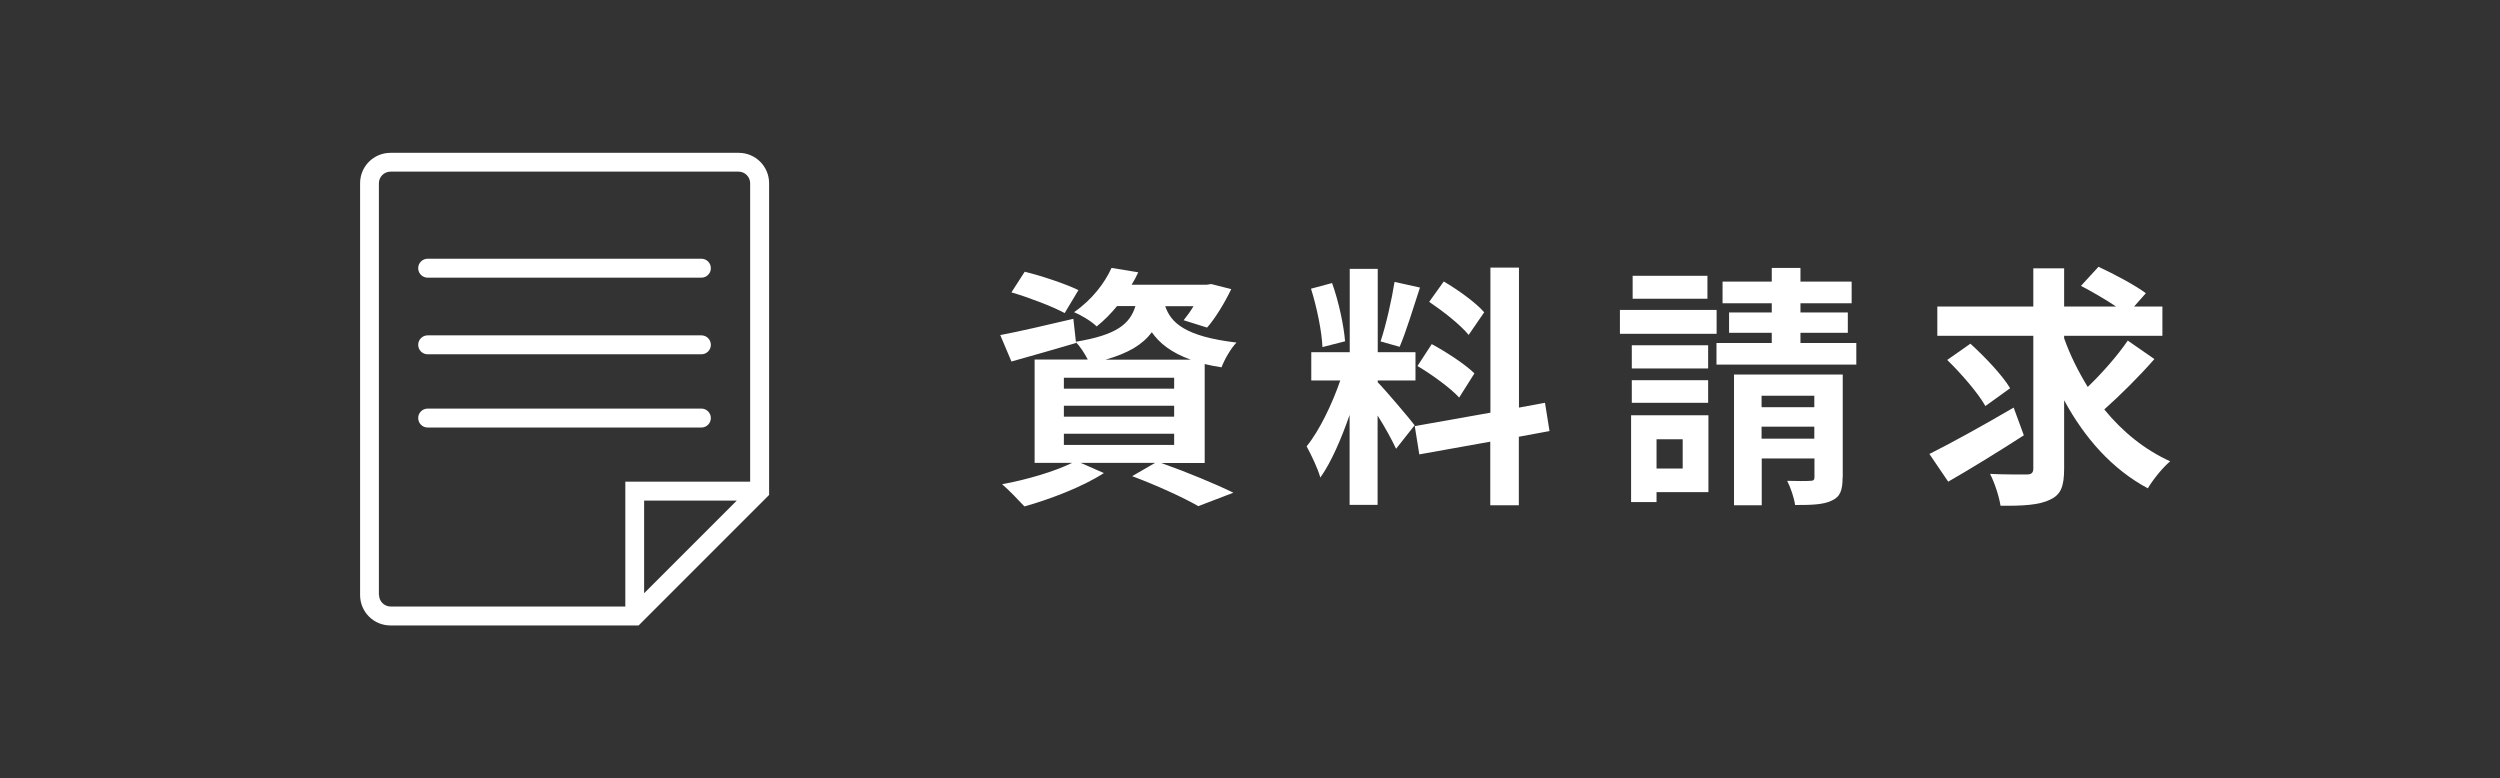
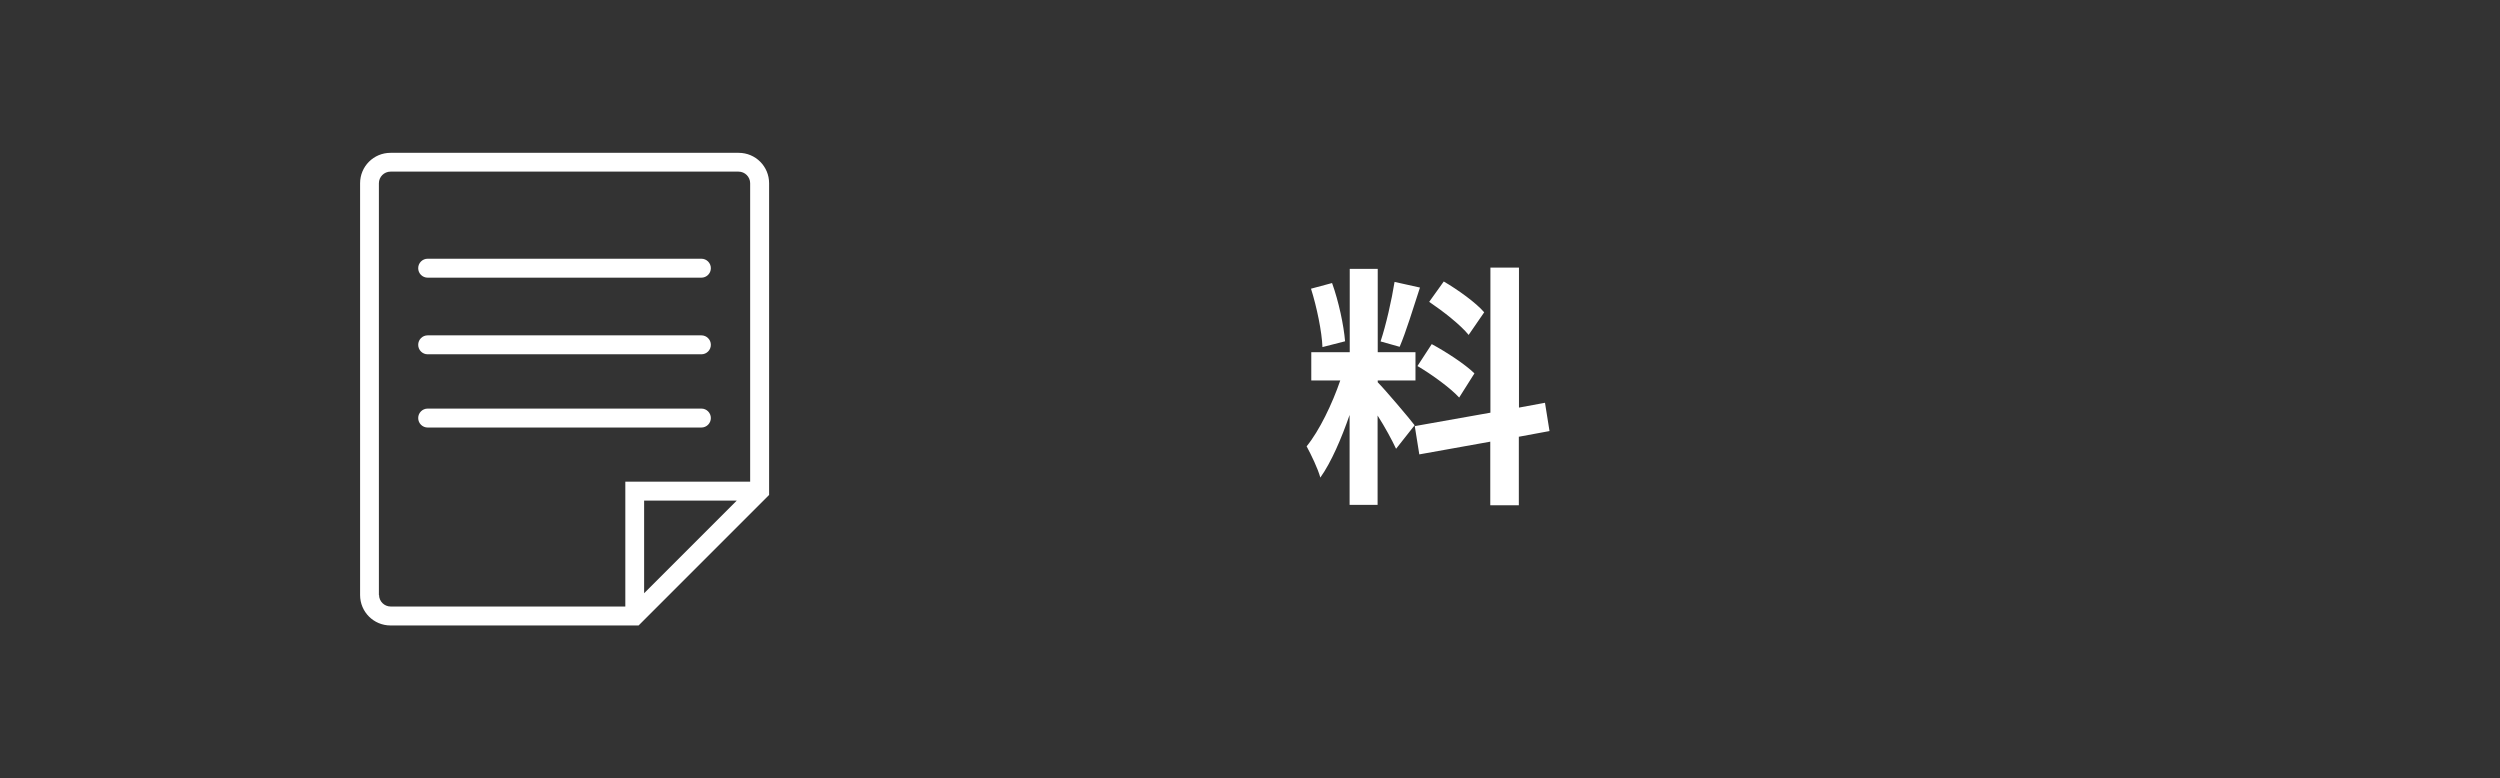
<svg xmlns="http://www.w3.org/2000/svg" id="_レイヤー_2" viewBox="0 0 176.83 55.04">
  <rect x="0" y="0" width="176.83" height="55.04" fill="#333333" stroke="none" />
  <defs>
    <style>.cls-1{fill:none;}.cls-2{fill:#fff;}</style>
  </defs>
  <g id="_レイヤー_5">
    <g>
      <g>
        <g>
          <g>
            <path class="cls-2" d="M52.24,10.81H27.62c-1.19,0-2.15,.96-2.15,2.15v29.13c0,1.19,.96,2.15,2.15,2.15h17.55s.2-.2,.2-.2c0,0,0,0,0,0l8.83-8.83s0,0,0,0l.2-.2V12.96c0-1.19-.96-2.15-2.15-2.15Zm-25.44,31.28V12.96c0-.45,.37-.82,.82-.82h24.62c.45,0,.82,.37,.82,.82v21.11s-8.83,0-8.83,0v8.83s-16.6,0-16.6,0c-.45,0-.82-.37-.82-.82Zm25.31-6.68l-6.55,6.55v-6.55s6.55,0,6.55,0Z" />
            <path class="cls-2" d="M30.25,19.64h19.36c.37,0,.67-.3,.67-.67s-.3-.67-.67-.67H30.25c-.37,0-.67,.3-.67,.67s.3,.67,.67,.67Z" />
            <path class="cls-2" d="M30.25,25.06h19.36c.37,0,.67-.3,.67-.67s-.3-.67-.67-.67H30.25c-.37,0-.67,.3-.67,.67s.3,.67,.67,.67Z" />
            <path class="cls-2" d="M49.61,30.24c.37,0,.67-.3,.67-.67s-.3-.67-.67-.67H30.25c-.37,0-.67,.3-.67,.67s.3,.67,.67,.67h19.36Z" />
          </g>
          <rect class="cls-1" x="18.93" y="6.52" width="42" height="42" />
        </g>
        <g>
-           <path class="cls-2" d="M82.11,32.74c1.84,.65,3.91,1.51,5.13,2.11l-2.48,.95c-1.03-.59-2.86-1.44-4.68-2.12l1.62-.94h-5.26l1.64,.72c-1.49,.97-3.8,1.85-5.62,2.36-.38-.41-1.13-1.19-1.58-1.57,1.75-.32,3.71-.9,4.95-1.51h-2.65v-7.31h3.76c-.22-.43-.56-.95-.85-1.24l.02,.07c-1.55,.45-3.22,.94-4.57,1.31l-.79-1.87c1.33-.25,3.26-.7,5.17-1.15l.18,1.62c2.86-.47,3.82-1.24,4.21-2.52h-1.3c-.41,.5-.88,.99-1.44,1.44-.38-.38-1.12-.81-1.6-1.01,1.3-.9,2.18-2.09,2.65-3.13l1.89,.31c-.14,.31-.29,.59-.47,.88h5.31l.32-.05,1.42,.36c-.47,.97-1.12,2.05-1.71,2.72l-1.66-.52c.22-.27,.47-.61,.7-.99h-2c.4,1.17,1.4,2.14,5.04,2.57-.4,.4-.86,1.22-1.06,1.75-.43-.07-.83-.14-1.19-.23v7h-3.12Zm-6.81-10.6c-.83-.45-2.52-1.1-3.76-1.46l.94-1.46c1.19,.29,2.9,.86,3.8,1.3l-.97,1.62Zm-.05,5.35h7.8v-.77h-7.8v.77Zm0,1.98h7.8v-.77h-7.8v.77Zm0,2h7.8v-.79h-7.8v.79Zm8.97-6.03c-1.39-.5-2.21-1.17-2.75-1.94-.63,.85-1.64,1.48-3.28,1.94h6.03Z" />
          <path class="cls-2" d="M98.74,31.73c-.27-.58-.77-1.51-1.3-2.34v6.32h-1.98v-6.36c-.58,1.67-1.3,3.35-2.07,4.43-.18-.65-.65-1.62-.97-2.21,.9-1.1,1.82-3.02,2.38-4.66h-2.05v-2h2.72v-5.89h1.98v5.89h2.67v2h-2.67v.13c.52,.52,2.23,2.54,2.61,3.04l-1.31,1.66Zm-5.2-7.17c-.04-1.1-.4-2.84-.81-4.14l1.49-.4c.47,1.3,.83,3.01,.92,4.12l-1.6,.41Zm6.9-4.23c-.47,1.44-.99,3.15-1.44,4.2l-1.35-.38c.38-1.13,.79-2.95,.99-4.21l1.8,.4Zm6.99,10.55v4.86h-2.02v-4.5l-5.02,.9-.32-2,5.35-.95v-10.26h2.02v9.9l1.84-.34,.32,2-2.16,.4Zm-6.16-6.54c1.04,.56,2.38,1.44,3.02,2.07l-1.08,1.71c-.59-.65-1.91-1.62-2.95-2.23l1.01-1.55Zm2.61-.65c-.56-.7-1.8-1.67-2.79-2.34l1.03-1.44c1.01,.59,2.29,1.51,2.86,2.18l-1.1,1.6Z" />
-           <path class="cls-2" d="M121.42,23.61h-6.84v-1.69h6.84v1.69Zm-.58,11.2h-3.67v.7h-1.8v-6.14h5.47v5.44Zm-.02-8.75h-5.4v-1.64h5.4v1.64Zm-5.4,.83h5.4v1.6h-5.4v-1.6Zm5.35-5.76h-5.29v-1.62h5.29v1.62Zm-3.6,9.94v2.07h1.85v-2.07h-1.85Zm14.13-6.81v1.53h-9.89v-1.53h3.91v-.72h-3.02v-1.44h3.02v-.65h-3.48v-1.53h3.48v-.97h2.03v.97h3.62v1.53h-3.62v.65h3.35v1.44h-3.35v.72h3.94Zm-.97,9.51c0,.9-.16,1.37-.77,1.64-.59,.29-1.44,.31-2.59,.31-.07-.52-.32-1.24-.56-1.71,.67,.02,1.4,.02,1.64,0,.23,0,.29-.07,.29-.27v-1.31h-3.73v3.31h-1.96v-9.25h7.69v7.29Zm-5.73-5.78v.81h3.73v-.81h-3.73Zm3.73,3.04v-.85h-3.73v.85h3.73Z" />
-           <path class="cls-2" d="M143.15,30.79c-1.78,1.15-3.78,2.38-5.35,3.28l-1.33-1.96c1.49-.74,3.82-2.03,5.96-3.28l.72,1.96Zm9.24-5.4c-1.08,1.24-2.45,2.59-3.55,3.57,1.28,1.57,2.84,2.84,4.66,3.67-.52,.43-1.22,1.3-1.58,1.91-2.52-1.35-4.47-3.55-5.92-6.23v4.83c0,1.26-.23,1.85-.99,2.2-.76,.38-1.91,.45-3.51,.43-.09-.61-.41-1.62-.74-2.25,1.1,.05,2.23,.04,2.59,.04,.34,0,.47-.11,.47-.43v-9.38h-6.79v-2.07h6.79v-2.7h2.18v2.7h3.67c-.74-.5-1.71-1.06-2.48-1.46l1.24-1.35c1.08,.5,2.59,1.3,3.35,1.87l-.83,.94h2v2.07h-6.95v.18c.43,1.21,1.01,2.36,1.67,3.44,1.01-.97,2.12-2.23,2.83-3.28l1.89,1.31Zm-11.96,3.33c-.5-.9-1.71-2.3-2.7-3.26l1.64-1.15c1.01,.92,2.25,2.21,2.81,3.15l-1.75,1.26Z" />
        </g>
      </g>
      <rect class="cls-1" x="60.89" y="-60.89" width="55.04" height="176.83" transform="translate(60.89 115.94) rotate(-90)" />
    </g>
  </g>
</svg>